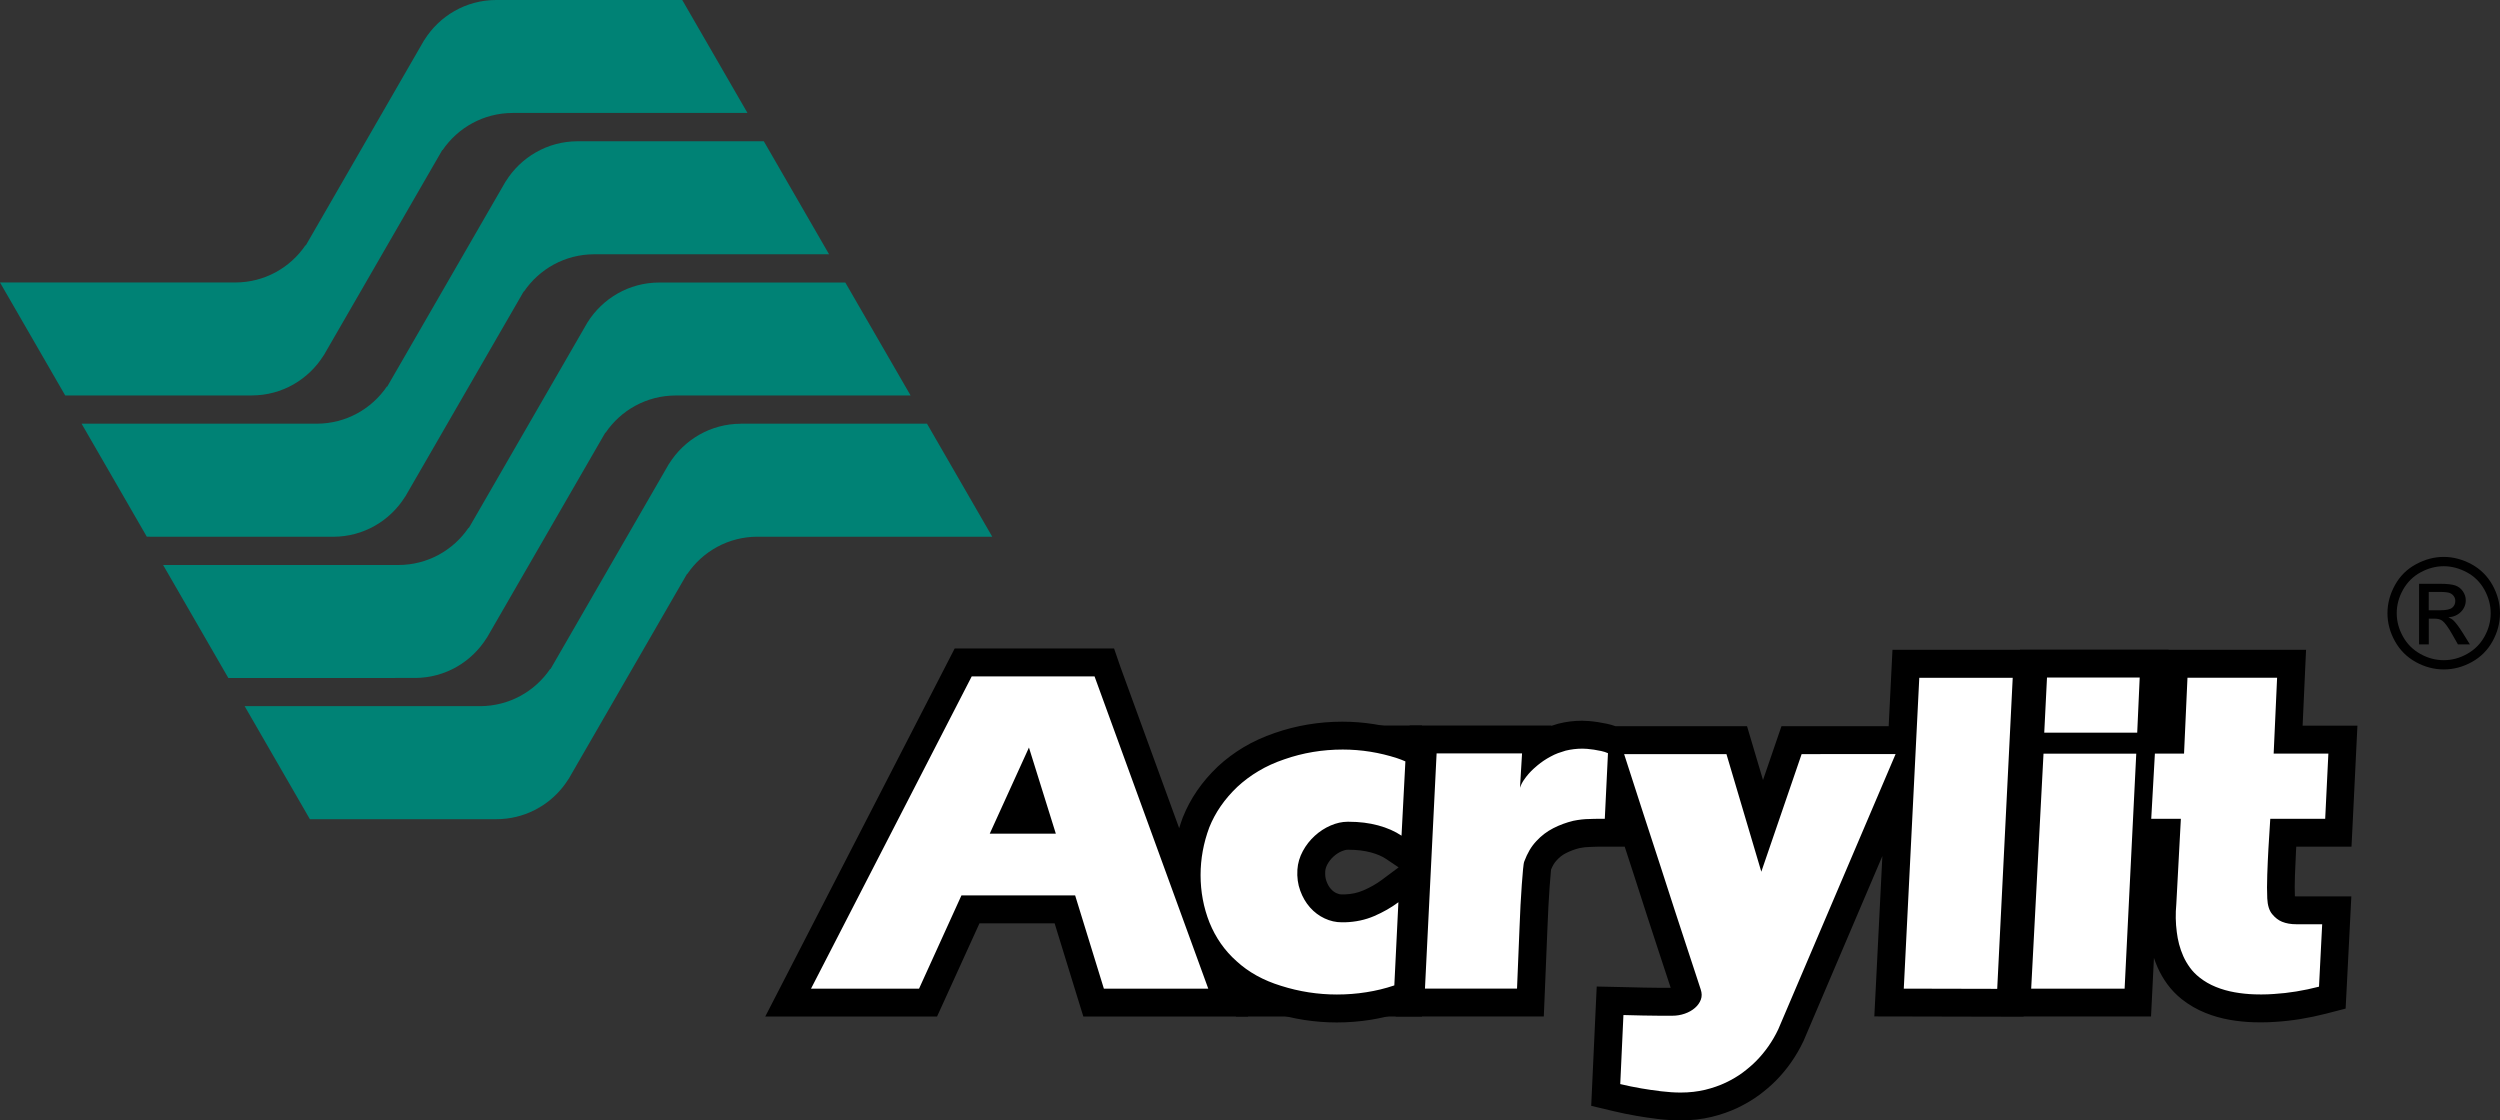
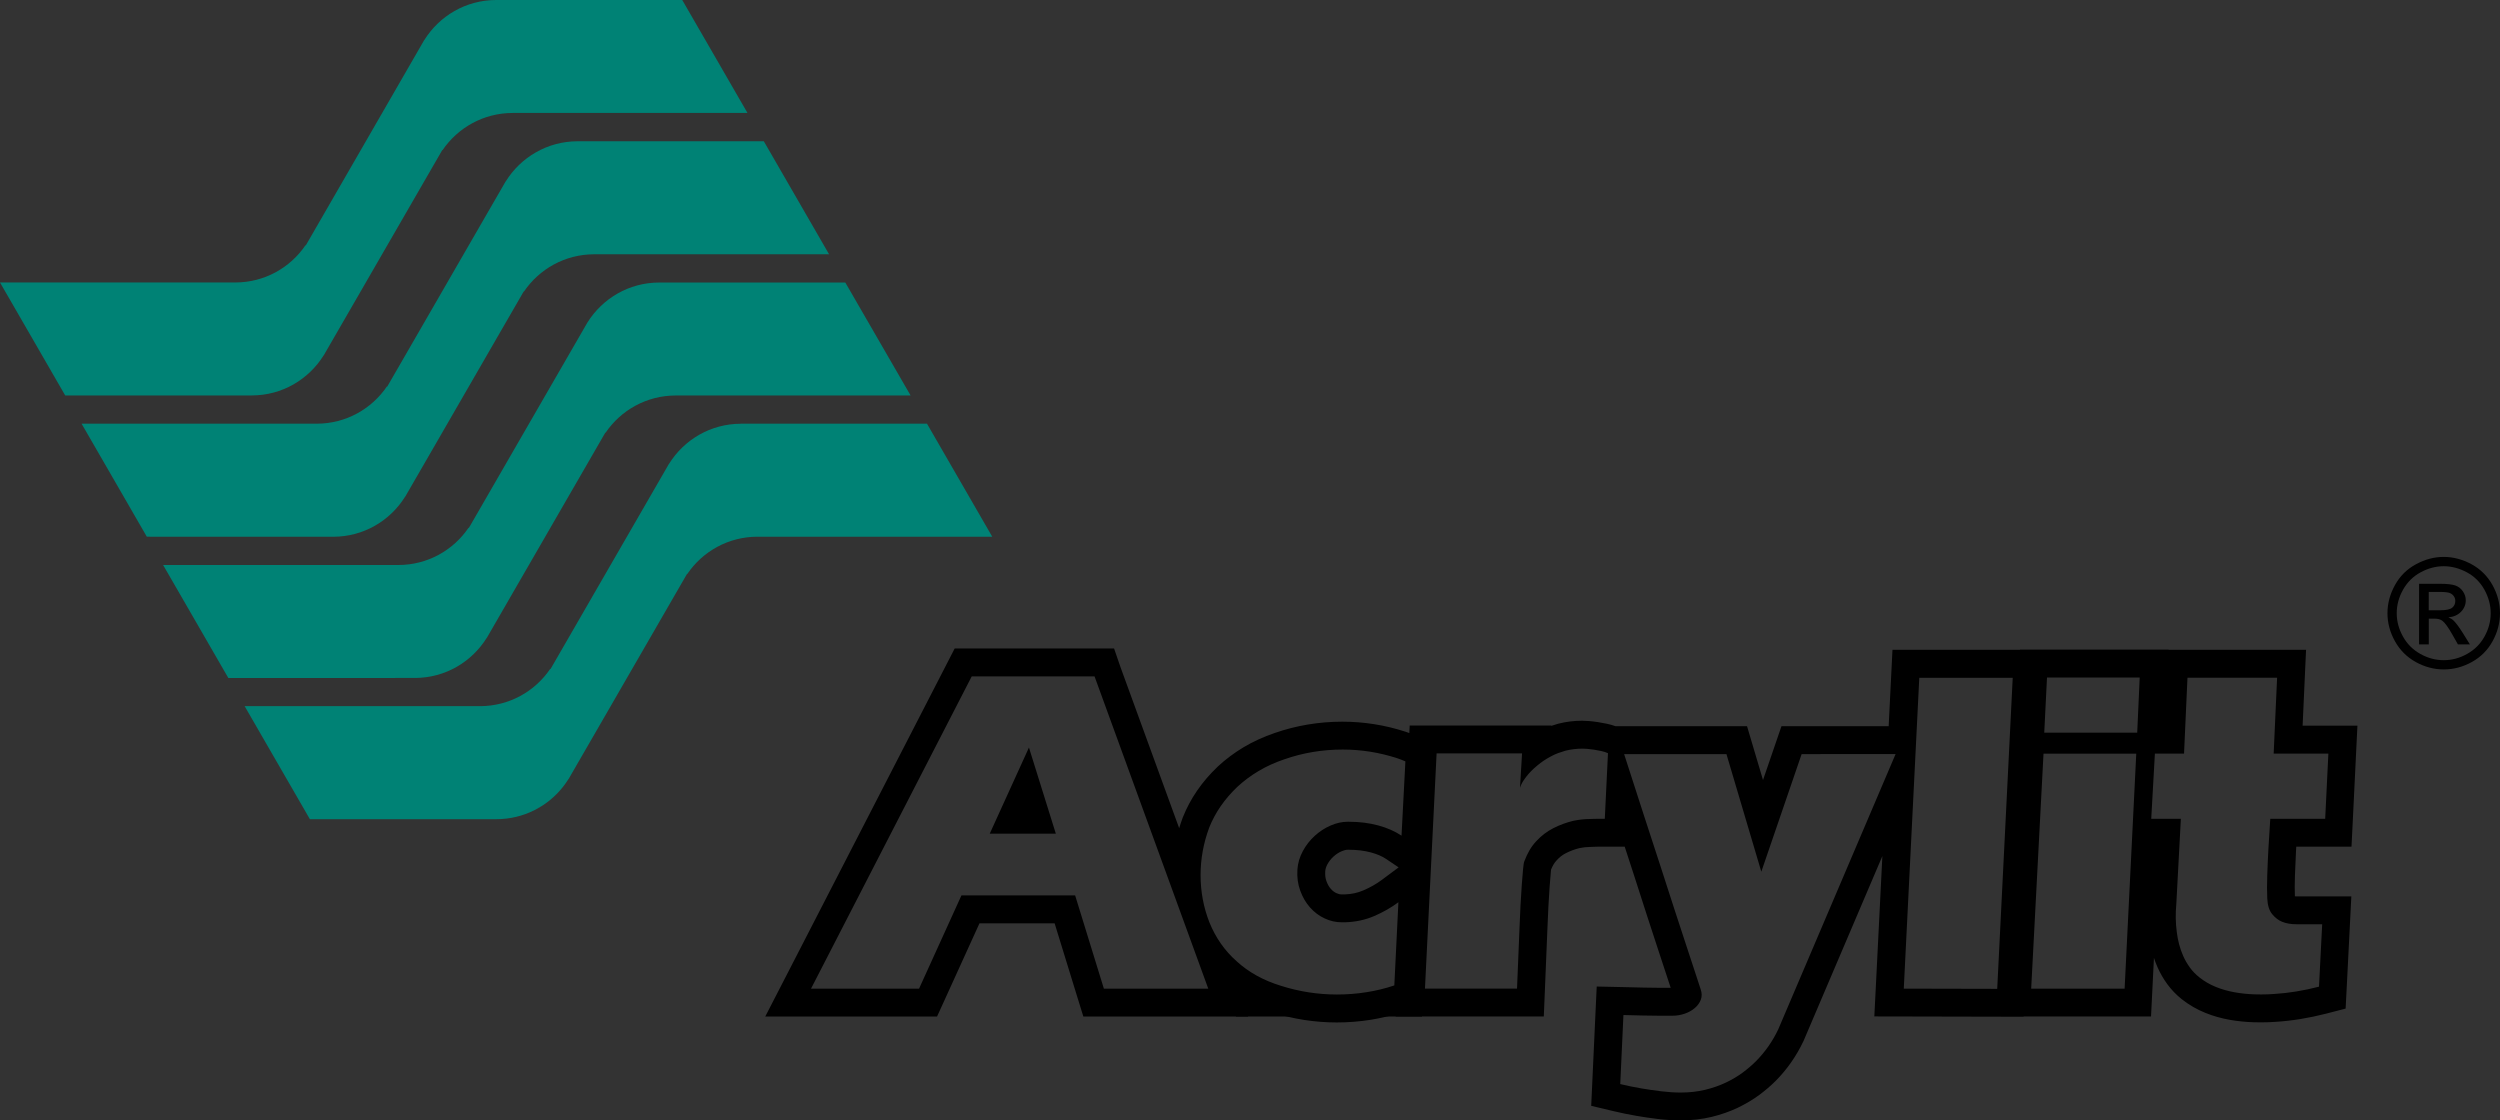
<svg xmlns="http://www.w3.org/2000/svg" version="1.1" id="Capa_1" x="0px" y="0px" viewBox="0 0 472.52 211.77" style="enable-background:new 0 0 472.52 211.77;" xml:space="preserve">
  <rect x="0" y="0" width="472.52" height="211.77" fill="#333333" stroke="none" />
  <style type="text/css"> .st0{fill:#1E8180;} .st1{fill:#008275;} .st2{fill:#FFFFFF;} </style>
  <g>
    <g>
      <path class="st0" d="M102.63,152.19l-1.67,0.96C101.54,152.87,102.1,152.55,102.63,152.19z" />
      <path class="st1" d="M47.54,74.74c0.01,0,0.03,0,0.04,0c5.74,0,10.76-3.03,13.59-7.57l0.01,0.01l22.41-38.81 c0.01,0.01,0.03,0.02,0.04,0.03c2.88-4.25,7.74-7.04,13.25-7.05h44.4L128.95,0H93.83v0c-0.01,0-0.03,0-0.04,0 C88.05,0,83.03,3.03,80.2,7.57l-0.01-0.01L57.8,46.38c-0.02-0.01-0.03-0.03-0.05-0.04c-2.88,4.25-7.74,7.04-13.25,7.05H0 l12.33,21.36L47.54,74.74L47.54,74.74z" />
      <path class="st1" d="M62.94,101.45c0.01,0,0.03,0,0.04,0c5.74,0,10.76-3.03,13.59-7.57l0.01,0.01l22.41-38.81 c0.01,0.01,0.03,0.02,0.04,0.03c2.88-4.25,7.74-7.04,13.25-7.05h44.42l-12.33-21.36h-35.14v0c-0.01,0-0.03,0-0.04,0 c-5.74,0-10.76,3.03-13.59,7.57l-0.01-0.01l-22.4,38.81c-0.02-0.01-0.03-0.03-0.05-0.04c-2.88,4.25-7.74,7.04-13.25,7.05H15.42 l12.33,21.36L62.94,101.45L62.94,101.45z" />
      <path class="st1" d="M78.36,128.14c0.01,0,0.03,0,0.04,0c5.74,0,10.76-3.03,13.59-7.57l0.01,0.01l22.41-38.81 c0.01,0.01,0.03,0.02,0.04,0.03c2.88-4.25,7.74-7.04,13.25-7.05h44.41L159.77,53.4h-35.12v0c-0.01,0-0.03,0-0.04,0 c-5.74,0-10.76,3.03-13.59,7.57L88.62,99.78c-0.02-0.01-0.03-0.03-0.05-0.04c-2.88,4.25-7.74,7.04-13.25,7.05H30.83l12.33,21.36 L78.36,128.14L78.36,128.14z" />
      <path class="st1" d="M140.09,80.09L140.09,80.09c-0.01,0-0.03,0-0.04,0c-5.74,0-10.76,3.03-13.59,7.57l-0.01-0.01l-22.4,38.81 c-0.02-0.01-0.03-0.03-0.05-0.04c-2.88,4.25-7.74,7.04-13.25,7.05H46.24l12.33,21.36H93.8v0c0.01,0,0.03,0,0.04,0 c2.56,0,4.98-0.61,7.13-1.68l1.67-0.96c1.93-1.28,3.57-2.96,4.8-4.93l0.01,0.01l22.41-38.81c0.01,0.01,0.03,0.02,0.04,0.03 c2.88-4.25,7.74-7.04,13.25-7.05h44.39l-12.33-21.36H140.09z" />
    </g>
    <g>
      <path d="M461.88,105.26c1.78,0,3.53,0.46,5.23,1.37c1.7,0.92,3.02,2.23,3.98,3.93c0.95,1.71,1.43,3.49,1.43,5.34 c0,1.83-0.47,3.6-1.4,5.29c-0.93,1.7-2.25,3.01-3.93,3.94c-1.69,0.93-3.45,1.4-5.29,1.4c-1.84,0-3.61-0.47-5.3-1.4 c-1.69-0.94-3-2.25-3.94-3.94c-0.94-1.69-1.41-3.46-1.41-5.29c0-1.85,0.48-3.63,1.43-5.34c0.95-1.71,2.28-3.02,3.99-3.93 C458.35,105.72,460.1,105.26,461.88,105.26z M461.88,107.02c-1.5,0-2.95,0.39-4.36,1.15c-1.42,0.77-2.52,1.86-3.32,3.28 s-1.2,2.91-1.2,4.45c0,1.53,0.39,3,1.18,4.41c0.78,1.41,1.88,2.5,3.29,3.29c1.41,0.79,2.88,1.18,4.42,1.18 c1.53,0,3-0.39,4.41-1.18c1.41-0.79,2.51-1.88,3.29-3.29c0.78-1.4,1.17-2.87,1.17-4.41c0-1.54-0.4-3.02-1.19-4.45 c-0.8-1.43-1.9-2.52-3.32-3.28C464.82,107.41,463.37,107.02,461.88,107.02z M457.22,121.79v-11.45h3.93 c1.35,0,2.32,0.11,2.92,0.32c0.6,0.21,1.08,0.58,1.44,1.11c0.36,0.53,0.54,1.09,0.54,1.68c0,0.84-0.3,1.57-0.9,2.18 c-0.6,0.62-1.39,0.97-2.38,1.05c0.4,0.17,0.73,0.37,0.97,0.61c0.46,0.45,1.03,1.21,1.7,2.27l1.39,2.24h-2.26l-1.02-1.8 c-0.8-1.42-1.44-2.31-1.93-2.67c-0.34-0.26-0.83-0.4-1.48-0.4h-1.08v4.87H457.22z M459.06,115.34h2.24c1.07,0,1.8-0.16,2.19-0.48 c0.39-0.32,0.58-0.75,0.58-1.27c0-0.34-0.09-0.64-0.28-0.91c-0.19-0.27-0.45-0.47-0.78-0.6c-0.33-0.13-0.95-0.2-1.86-0.2h-2.1 V115.34z" />
    </g>
    <g>
-       <path class="st2" d="M317.67,209.14c-1.25,0-2.6-0.09-4.02-0.26c-1.36-0.16-2.65-0.35-3.85-0.56c-1.38-0.23-2.78-0.52-4.16-0.85 l-2.12-0.51l0.82-17.8l6.28,0.14c0.99,0.03,1.99,0.04,3.02,0.04h2.48c0.51,0,0.99-0.08,1.46-0.24c0.43-0.15,0.78-0.34,1.06-0.58 c0.27-0.23,0.34-0.41,0.36-0.48c0,0,0-0.06-0.04-0.19c-0.11-0.34-2.65-8.08-2.65-8.08c-0.7-2.14-1.49-4.53-2.35-7.18 c-0.86-2.65-1.73-5.32-2.59-8.03c-1.57-4.79-3.27-10.04-5.11-15.72l-0.42,8.56h-3.85c-0.3,0-0.58,0.01-0.84,0.02 c-0.37,0.02-0.6,0.02-0.67,0.02c-0.79,0-1.65,0.1-2.56,0.29c-1.04,0.25-2.12,0.65-3.13,1.17c-0.93,0.48-1.73,1.09-2.44,1.86 c-0.38,0.41-0.7,0.83-0.97,1.28c-0.29,0.49-0.55,1.04-0.77,1.64c-0.02,0.09-0.06,0.34-0.1,0.86c-0.07,0.77-0.15,1.74-0.23,2.89 c-0.08,1.14-0.16,2.41-0.23,3.79c-0.07,1.4-0.13,2.82-0.19,4.27c-0.14,3.43-0.58,13.99-0.58,13.99h-22.7l2.46-49.73h21.46 l-0.11,1.78c0.47-0.31,0.95-0.6,1.45-0.86c0.53-0.3,1.13-0.57,1.73-0.79c0.52-0.19,1.06-0.37,1.6-0.53l0.11-0.03 c1.24-0.31,2.53-0.47,3.83-0.47c0.25,0,0.61,0.02,1.08,0.05c0.45,0.03,0.94,0.09,1.47,0.17c0.51,0.08,1.02,0.17,1.54,0.28 c0.61,0.13,1.17,0.31,1.67,0.52h23.42l4.8,16.2l5.56-16.2h20.88l0.72-14.43h22.94L380,189.54l-22.94-0.06l2.11-42.31l-20.69,48.52 c-1.19,2.5-2.76,4.75-4.68,6.71c-0.85,0.85-1.8,1.66-2.85,2.44c-1.09,0.8-2.3,1.53-3.63,2.16c-1.33,0.63-2.82,1.15-4.41,1.54 C321.3,208.94,319.53,209.14,317.67,209.14z M427.41,190.61c-0.44,0-0.89-0.01-1.35-0.02c-1.39-0.05-2.79-0.19-4.13-0.43 c-1.41-0.25-2.79-0.64-4.09-1.17c-1.36-0.55-2.62-1.28-3.77-2.18c-0.88-0.7-1.65-1.49-2.29-2.37c-0.61-0.84-1.13-1.73-1.53-2.64 c-0.39-0.88-0.71-1.78-0.94-2.69c-0.23-0.88-0.4-1.77-0.5-2.64c-0.25-1.85-0.28-3.81-0.1-5.8l0.71-13.28h-3.76l-1.59,32.09h-22.95 l2.53-48.37h-0.07l0.78-15.7h22.8l-0.65,14.39h3.77l0.65-14.34h22.21l-0.65,14.34h10.35l-0.86,17.59h-10.41 c-0.07,1.07-0.13,2.13-0.2,3.17c-0.08,1.54-0.15,3.17-0.21,4.86c-0.05,1.63-0.06,3.06,0,4.25c0.05,1.07,0.29,1.4,0.32,1.43 c0.28,0.34,0.57,0.58,0.86,0.69c0.44,0.18,1.01,0.27,1.7,0.27h7.64l-0.84,16.51l-1.88,0.48c-3.05,0.79-6.07,1.28-8.98,1.46 C429.18,190.58,428.3,190.61,427.41,190.61z M252.67,190.61c-3.84,0-7.66-0.59-11.35-1.76c-3.7-1.14-6.87-2.9-9.39-5.23 c-1.21-1.07-2.29-2.27-3.23-3.6l3.45,9.47H206.7l-5.43-17.62h-17.85l-8.01,17.62h-26.44l33.08-64.29h26.67l15.7,43.09 c-0.1-0.96-0.15-1.92-0.15-2.9c0-3.37,0.61-6.71,1.8-9.92c1.28-3.21,3.27-6.11,5.95-8.66c1.35-1.26,2.85-2.38,4.47-3.35 c1.63-0.97,3.43-1.8,5.38-2.45c3.77-1.32,7.79-1.99,11.92-1.99c3.76,0,7.5,0.59,11.11,1.77c0.32,0.11,0.61,0.21,0.91,0.33 c0.32,0.13,0.61,0.25,0.91,0.38l1.65,0.74l-1.07,20.5l-3.87-2.6c-0.99-0.67-2.21-1.2-3.63-1.58c-1.48-0.4-3.11-0.6-4.85-0.6h-0.26 c-0.67,0-1.38,0.17-2.14,0.49c-0.83,0.36-1.58,0.84-2.28,1.48c-0.68,0.61-1.26,1.35-1.72,2.19c-0.42,0.78-0.66,1.57-0.72,2.43 c-0.06,1.06,0.06,2.01,0.38,2.9c0.33,0.9,0.78,1.68,1.35,2.32c0.55,0.62,1.17,1.09,1.9,1.43c0.7,0.33,1.39,0.49,2.09,0.49h0.65 c1.56-0.05,3.09-0.37,4.47-0.97c1.5-0.65,2.86-1.42,4.04-2.3l4.49-3.34l-1.14,23.11l-1.71,0.57c-1.85,0.62-3.77,1.09-5.72,1.4 C256.69,190.46,254.69,190.61,252.67,190.61z M195.97,154.93l-1.96-6.27l-2.85,6.27H195.97z" />
      <path d="M206.88,127.85l21.49,59.01h-19.73l-5.43-17.62h-21.49l-8.01,17.62h-20.42l30.37-59.01H206.88 M187.07,157.57h12.49 l-5.08-16.28L187.07,157.57 M404.42,128.06l-0.47,10.42h-17.57l0.52-10.42H404.42 M430.39,128.1l-0.65,14.34h10.34l-0.6,12.32 H429.1c-0.12,1.92-0.23,3.81-0.35,5.64c-0.09,1.58-0.16,3.22-0.22,4.93c-0.06,1.71-0.06,3.19,0,4.46 c0.06,1.32,0.37,2.32,0.93,2.99c0.56,0.68,1.18,1.16,1.87,1.44c0.78,0.32,1.68,0.47,2.71,0.47h4.87l-0.6,11.8 c-2.9,0.75-5.73,1.21-8.49,1.38c-0.79,0.06-1.59,0.09-2.42,0.09c-0.41,0-0.83-0.01-1.26-0.02c-1.28-0.04-2.54-0.17-3.77-0.39 c-1.24-0.22-2.42-0.55-3.55-1.01c-1.14-0.46-2.18-1.06-3.12-1.81c-0.69-0.55-1.29-1.16-1.79-1.85c-0.5-0.69-0.92-1.41-1.25-2.15 c-0.33-0.75-0.6-1.51-0.8-2.28c-0.2-0.77-0.34-1.54-0.43-2.28c-0.23-1.72-0.26-3.49-0.09-5.3l0.86-16.11h-5.6l0.69-12.32h5.51 l0.65-14.34H430.39 M380.42,128.1l-2.93,58.8l-17.66-0.04l2.93-58.75H380.42 M299.1,141.5c0.2,0,0.5,0.01,0.88,0.04 c0.39,0.03,0.81,0.08,1.27,0.15c0.46,0.07,0.93,0.16,1.4,0.26c0.47,0.1,0.9,0.24,1.27,0.41l-0.6,12.4h-1.34 c-0.34,0-0.67,0.01-0.97,0.02c-0.3,0.01-0.48,0.02-0.54,0.02c-0.98,0-2.01,0.12-3.1,0.34c-1.32,0.32-2.58,0.78-3.79,1.4 c-1.21,0.62-2.27,1.43-3.19,2.43c-0.49,0.52-0.92,1.09-1.29,1.72c-0.37,0.63-0.7,1.34-0.99,2.11c-0.09,0.2-0.17,0.7-0.24,1.49 c-0.07,0.79-0.15,1.77-0.24,2.93c-0.09,1.16-0.16,2.45-0.24,3.86c-0.07,1.41-0.14,2.84-0.19,4.31c-0.14,3.42-0.3,7.24-0.47,11.46 h-17.4l2.2-44.45h16.15l-0.39,6.5c0.17-0.52,0.41-1,0.71-1.44c0.3-0.44,0.61-0.85,0.93-1.21c0.32-0.36,0.62-0.67,0.93-0.95 c0.3-0.27,0.54-0.48,0.71-0.62c0.75-0.63,1.58-1.19,2.5-1.68c0.46-0.26,0.93-0.47,1.4-0.65c0.47-0.17,0.95-0.33,1.44-0.47 C296.95,141.63,298.01,141.5,299.1,141.5 M253.79,141.67c3.5,0,6.94,0.55,10.29,1.64c0.26,0.09,0.52,0.18,0.78,0.28 c0.26,0.1,0.52,0.21,0.77,0.32l-0.73,14.04c-1.24-0.83-2.71-1.48-4.41-1.94c-1.71-0.46-3.55-0.69-5.54-0.69h-0.26 c-1.03,0-2.1,0.24-3.19,0.71c-1.09,0.47-2.09,1.12-2.99,1.94c-0.9,0.82-1.66,1.78-2.26,2.89c-0.6,1.11-0.95,2.28-1.03,3.51 c-0.09,1.44,0.09,2.76,0.54,3.98c0.44,1.22,1.06,2.28,1.85,3.17c0.79,0.89,1.71,1.58,2.76,2.07c1.05,0.49,2.12,0.73,3.21,0.73 h0.65c1.98-0.06,3.82-0.45,5.51-1.18c1.69-0.73,3.22-1.6,4.57-2.61l-0.77,15.72c-1.72,0.58-3.49,1.01-5.3,1.29 c-1.81,0.29-3.66,0.43-5.56,0.43c-3.59,0-7.11-0.55-10.55-1.64c-3.36-1.03-6.16-2.59-8.4-4.65c-2.24-1.98-3.95-4.42-5.13-7.32 c-1.12-2.84-1.68-5.83-1.68-8.96c0-3.07,0.55-6.07,1.64-9c1.12-2.81,2.89-5.37,5.3-7.67c1.21-1.12,2.54-2.12,4.01-2.99 c1.47-0.88,3.09-1.62,4.87-2.22C246.25,142.29,249.94,141.67,253.79,141.67 M403.77,142.45l-2.2,44.41h-17.66l2.33-44.41H403.77 M358.28,142.53l-22.18,52.03c-1.06,2.24-2.46,4.24-4.18,5.99c-0.75,0.75-1.59,1.47-2.54,2.18c-0.95,0.7-2.01,1.33-3.19,1.89 c-1.18,0.56-2.48,1.01-3.9,1.36c-1.42,0.34-2.97,0.52-4.63,0.52c-1.15,0-2.38-0.08-3.7-0.24c-1.32-0.16-2.56-0.34-3.71-0.54 c-1.35-0.23-2.68-0.5-4.01-0.82l0.6-13.05c1.29,0.03,2.53,0.06,3.7,0.09c1,0.03,2.03,0.04,3.08,0.04s1.87,0,2.48,0 c0.8,0,1.58-0.13,2.33-0.39s1.39-0.62,1.92-1.08c0.53-0.46,0.9-0.98,1.12-1.57c0.22-0.59,0.21-1.23-0.02-1.92 c-0.11-0.35-0.41-1.24-0.88-2.69c-0.47-1.45-1.06-3.25-1.77-5.38c-0.7-2.14-1.49-4.53-2.35-7.17c-0.86-2.64-1.72-5.31-2.59-8.01 c-2.07-6.32-4.37-13.4-6.89-21.24h19.34l6.59,22.23l7.62-22.23H358.28 M210.57,122.57h-3.69h-23.22h-3.22l-1.47,2.86l-30.37,59.01 l-3.96,7.69h8.65h20.42h3.4l1.41-3.09l6.61-14.53h14.2l4.28,13.9l1.15,3.72h3.89h19.73h7.53l-1.18-3.24 c1.78,1.01,3.73,1.84,5.83,2.49c3.91,1.24,7.99,1.87,12.1,1.87c2.16,0,4.3-0.17,6.38-0.5c1.61-0.26,3.21-0.62,4.77-1.07 l-0.02,0.44h5.54h17.4h5.06l0.21-5.06c0.17-4.22,0.33-8.03,0.47-11.45c0.06-1.46,0.12-2.88,0.19-4.26 c0.07-1.36,0.15-2.62,0.23-3.73c0.08-1.13,0.16-2.08,0.23-2.84c0.02-0.18,0.03-0.32,0.04-0.42c0.15-0.36,0.3-0.69,0.47-0.97 c0.17-0.29,0.37-0.55,0.58-0.77l0.03-0.03l0.03-0.04c0.49-0.54,1.05-0.97,1.7-1.3c0.8-0.41,1.66-0.73,2.54-0.95 c0.7-0.14,1.36-0.22,1.94-0.22c0.08,0,0.35-0.01,0.79-0.03c0.22-0.01,0.46-0.02,0.71-0.02h1.34h3.79c0.6,1.85,1.19,3.64,1.75,5.37 c0.85,2.67,1.72,5.35,2.58,8.01c0.86,2.65,1.65,5.04,2.35,7.18l0.14,0.42c0.64,1.95,1.18,3.61,1.63,4.96 c0.09,0.26,0.17,0.51,0.24,0.73h-2.16c-0.98,0-1.97-0.01-2.93-0.04c-1.2-0.03-2.44-0.06-3.74-0.09l-5.15-0.11l-0.24,5.14 l-0.6,13.05l-0.2,4.36l4.24,1.01c1.43,0.34,2.89,0.64,4.35,0.89c1.24,0.22,2.58,0.41,3.97,0.58c1.52,0.18,2.98,0.27,4.33,0.27 c2.07,0,4.05-0.22,5.87-0.66c1.77-0.43,3.42-1.01,4.92-1.72c1.48-0.71,2.85-1.52,4.07-2.42c1.16-0.86,2.21-1.76,3.13-2.68 c2.16-2.19,3.9-4.69,5.21-7.45l0.05-0.1l0.04-0.1l14.85-34.83l-1.24,24.79l-0.28,5.52l5.53,0.01l17.66,0.04l5.03,0.01l0-0.05h1.4 h17.66h5.02l0.25-5.01l0.3-6.06c0.2,0.61,0.44,1.22,0.7,1.81c0.48,1.08,1.09,2.14,1.81,3.13c0.78,1.07,1.71,2.04,2.77,2.88 c1.35,1.06,2.83,1.92,4.42,2.56c1.47,0.6,3.03,1.04,4.62,1.32c1.47,0.26,2.98,0.41,4.5,0.46c0.49,0.02,0.96,0.02,1.44,0.02 c0.94,0,1.88-0.03,2.77-0.1c3.07-0.19,6.24-0.71,9.45-1.53l3.75-0.97l0.2-3.87l0.6-11.8l0.28-5.54h-5.55h-4.87 c-0.09,0-0.18,0-0.25-0.01c-0.05-1.1-0.04-2.41,0.01-3.91c0.06-1.65,0.13-3.27,0.21-4.82c0.01-0.22,0.03-0.43,0.04-0.65h5.42h5.02 l0.25-5.02l0.6-12.32l0.27-5.53h-5.54h-4.82l0.4-8.83l0.25-5.51h-5.52h-16.93h-3.53l0-0.04h-5.52h-17.53h-5.02l0,0.04h-1.44 h-17.66h-5.02l-0.25,5.01l-0.47,9.42h-16.49h-3.77l-1.22,3.56l-2.27,6.62l-1.9-6.4l-1.12-3.78h-3.94h-19.34h-1.6 c-0.51-0.19-1.05-0.34-1.62-0.46c-0.56-0.12-1.13-0.22-1.69-0.31c-0.63-0.1-1.18-0.16-1.71-0.2c-0.52-0.04-0.92-0.06-1.26-0.06 c-1.52,0-3.02,0.18-4.47,0.55l-0.11,0.03l-0.11,0.03c-0.39,0.11-0.77,0.23-1.14,0.36l0-0.06h-5.6h-16.15h-5.02l-0.07,1.42 c-0.23-0.09-0.46-0.17-0.68-0.24l-0.03-0.01l-0.03-0.01c-3.87-1.26-7.88-1.89-11.92-1.89c-4.41,0-8.71,0.72-12.79,2.14 c-2.11,0.72-4.08,1.62-5.86,2.68c-1.78,1.07-3.42,2.29-4.89,3.66l-0.02,0.02l-0.02,0.02c-2.95,2.81-5.16,6.02-6.56,9.54 l-0.02,0.05l-0.02,0.05c-0.24,0.65-0.46,1.31-0.66,1.97l-11.11-30.49L210.57,122.57L210.57,122.57z M253.57,169.05 c-0.32,0-0.63-0.08-0.98-0.24c-0.39-0.18-0.73-0.44-1.04-0.79c-0.35-0.39-0.62-0.87-0.84-1.47c-0.2-0.54-0.27-1.15-0.23-1.86 c0.03-0.43,0.16-0.86,0.4-1.31c0.32-0.58,0.7-1.07,1.17-1.49c0.48-0.44,0.99-0.77,1.56-1.01c0.42-0.18,0.79-0.27,1.09-0.27h0.26 c1.51,0,2.91,0.17,4.17,0.51c1.14,0.31,2.09,0.71,2.84,1.22l2.38,1.6l-3.18,2.37c-1.02,0.76-2.19,1.43-3.51,1.99 c-1.07,0.46-2.21,0.71-3.5,0.75H253.57L253.57,169.05z" />
    </g>
    <rect x="233.6" y="188.27" width="10.92" height="3.86" />
    <rect x="257.85" y="189.26" width="10.92" height="2.87" />
-     <rect x="257.85" y="137.13" width="10.92" height="2.87" />
  </g>
</svg>